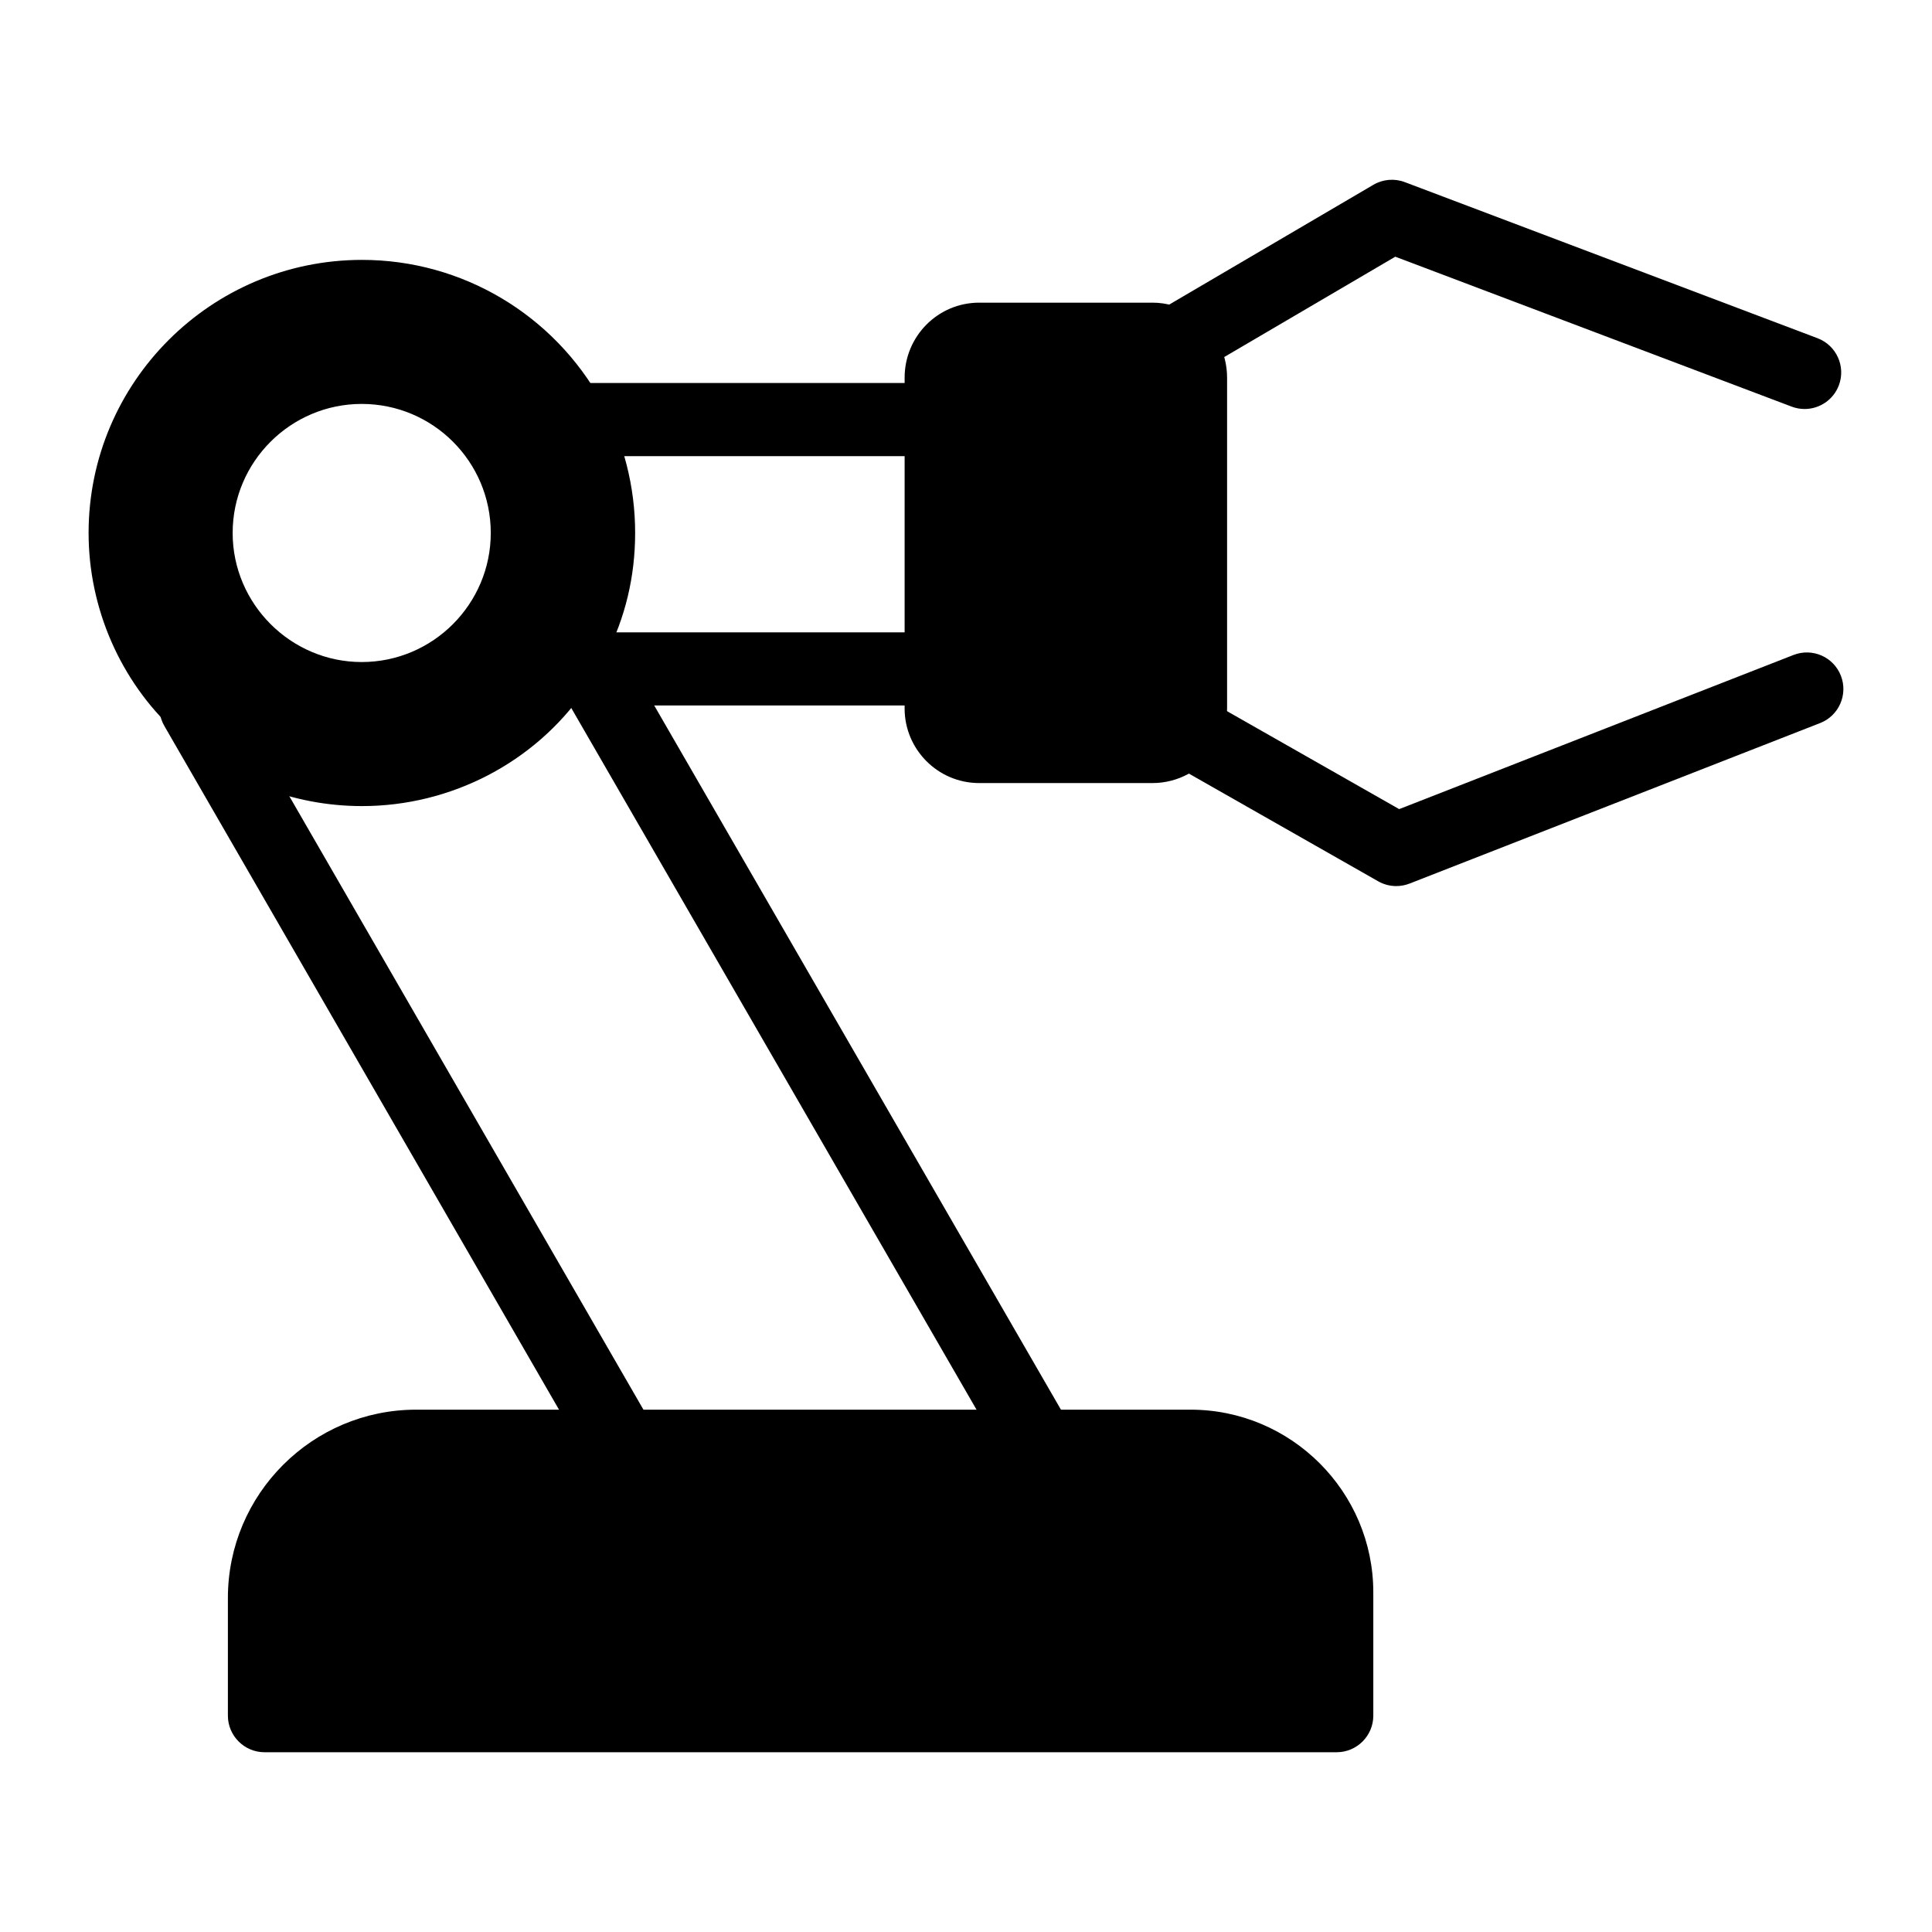
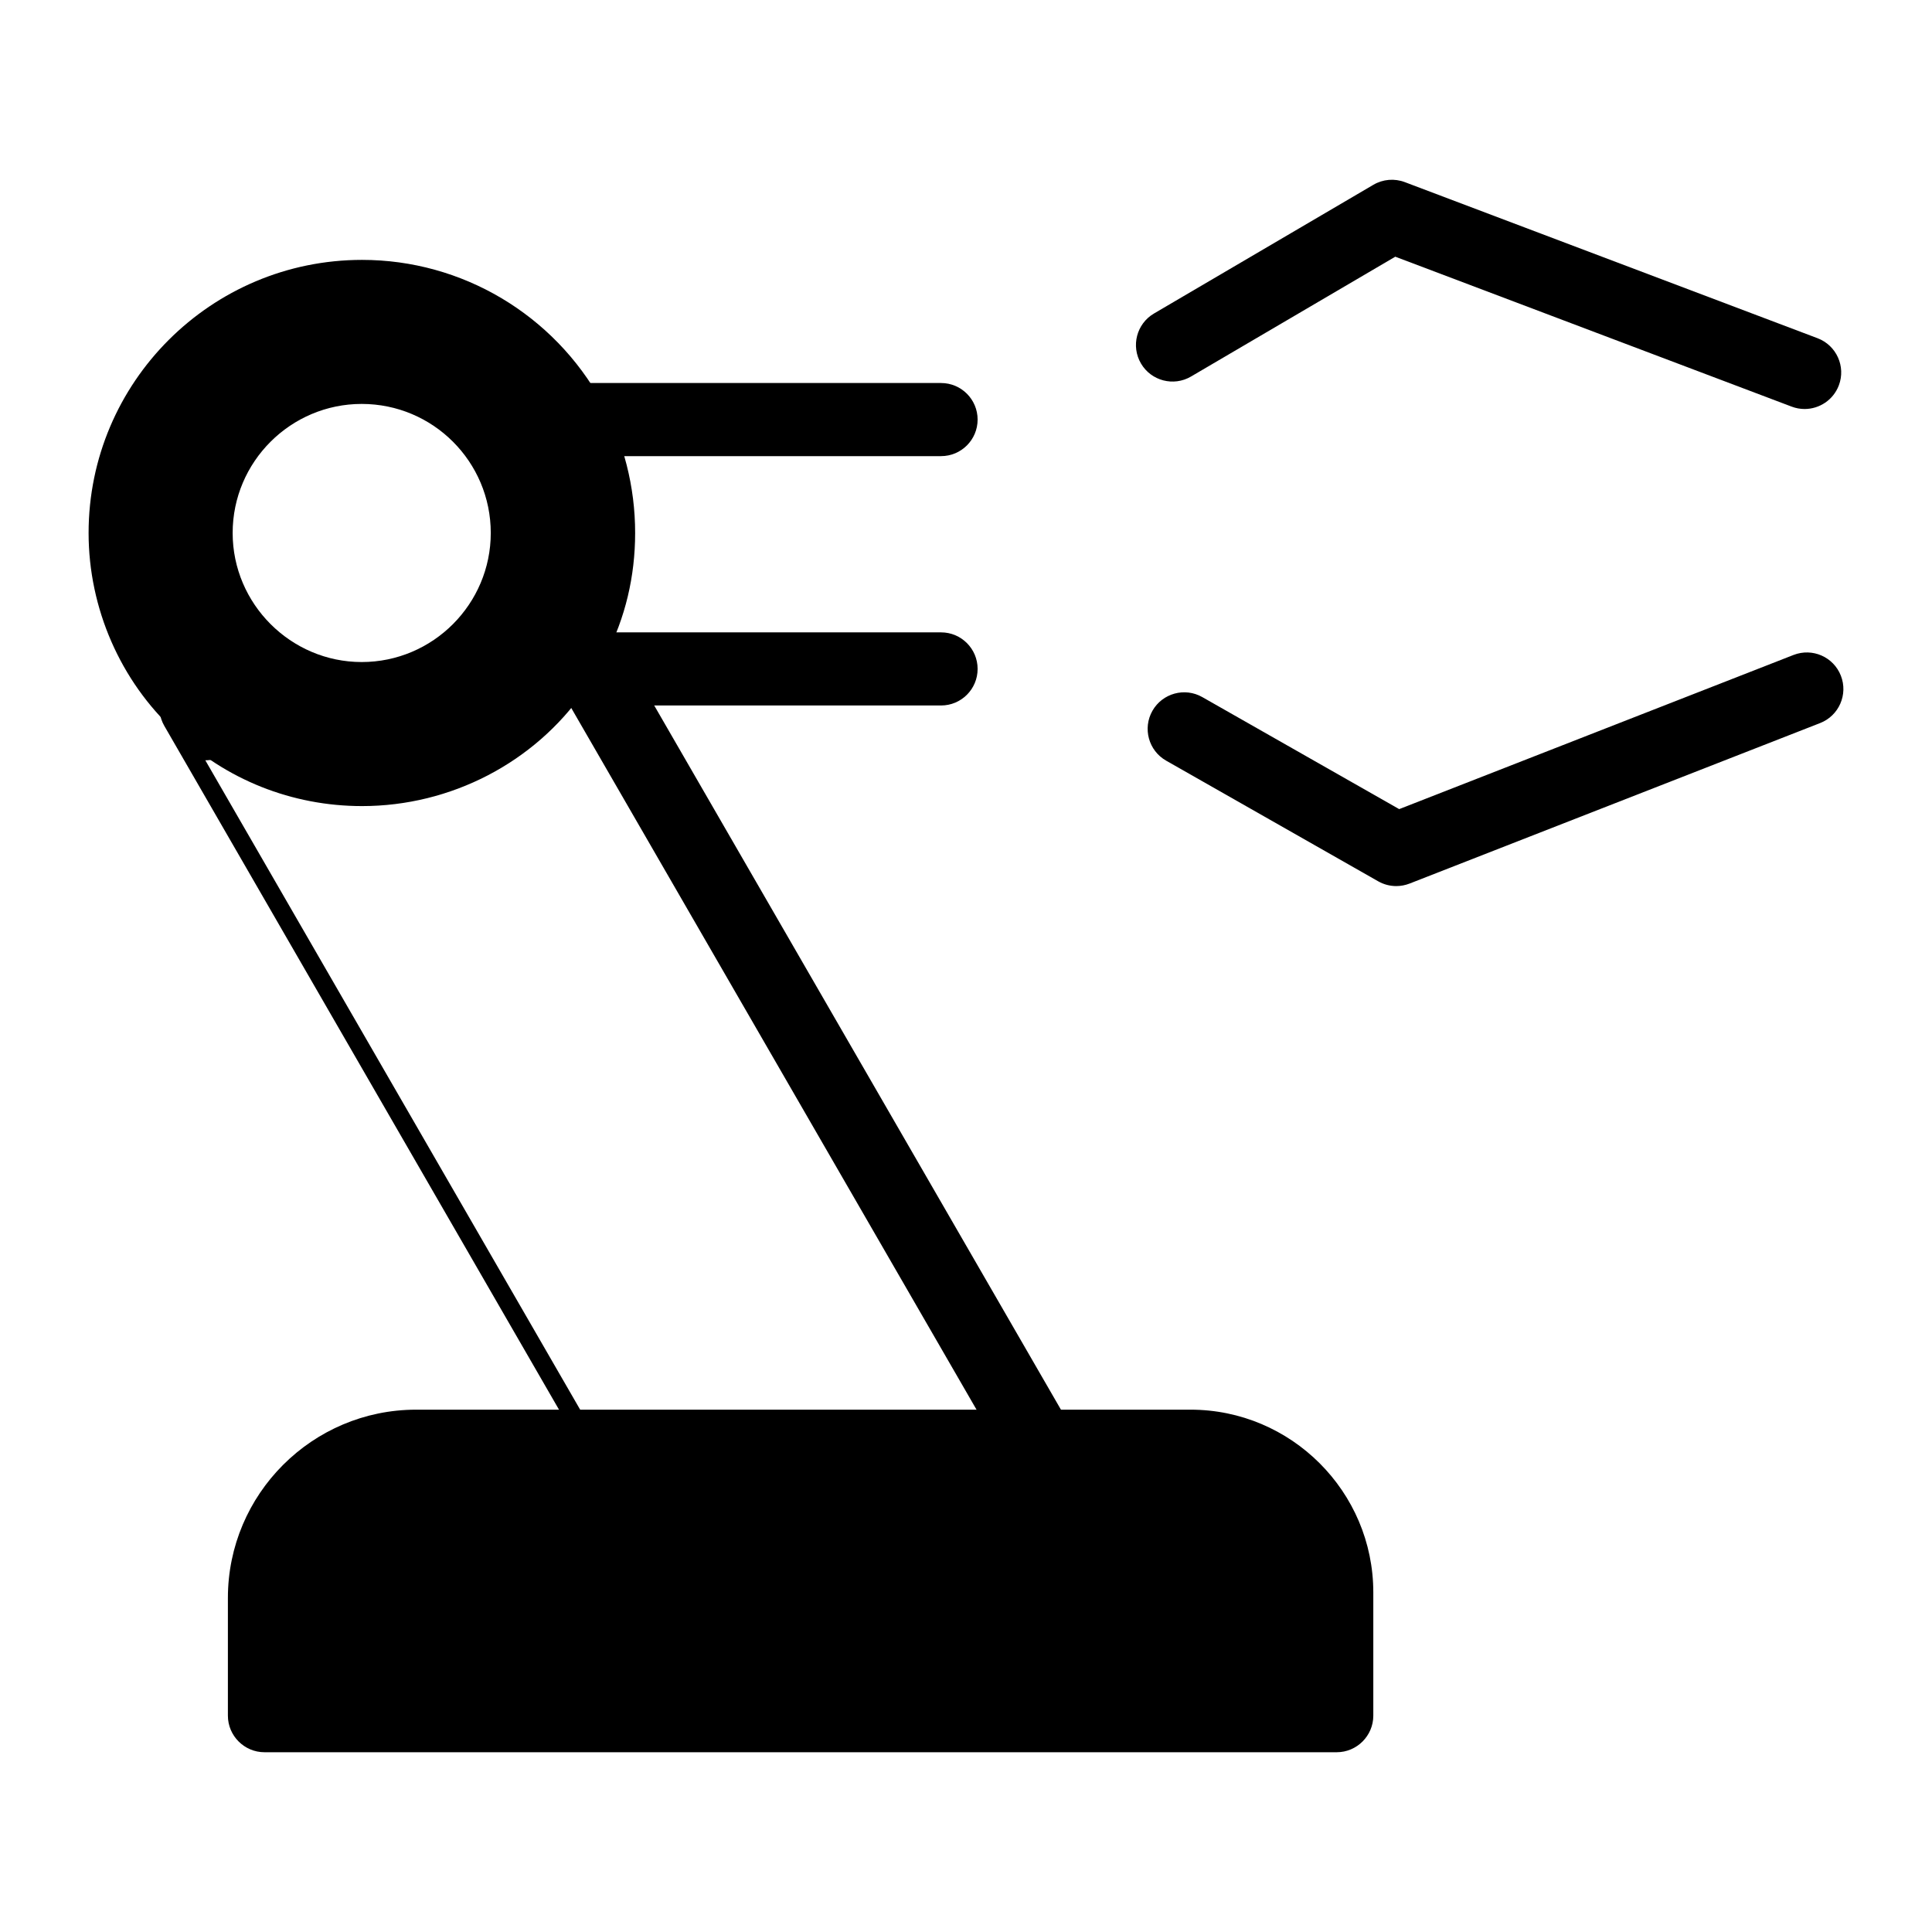
<svg xmlns="http://www.w3.org/2000/svg" fill="#000000" width="800px" height="800px" version="1.1" viewBox="144 144 512 512">
  <g>
    <path d="m507.94 566.02v32.652c0 5.328-4.359 9.688-9.688 9.688h-284.17c-5.328 0-9.688-4.359-9.688-9.688v-31.199c0-27.516 22.379-49.895 49.898-49.895h205.21c26.637-0.004 48.438 21.699 48.438 48.441z" />
-     <path d="m308.92 536.93c-3.348 0-6.606-1.734-8.402-4.844l-112.97-195.71c-2.664-4.617-1.102-10.516 3.496-13.203l1.164-0.68c4.644-2.703 10.555-1.148 13.254 3.465 0.922 1.574 1.348 3.301 1.328 5l110.51 191.44c2.672 4.637 1.082 10.559-3.547 13.238-1.527 0.875-3.191 1.289-4.836 1.289z" />
+     <path d="m308.92 536.93c-3.348 0-6.606-1.734-8.402-4.844l-112.97-195.71c-2.664-4.617-1.102-10.516 3.496-13.203l1.164-0.68c4.644-2.703 10.555-1.148 13.254 3.465 0.922 1.574 1.348 3.301 1.328 5c2.672 4.637 1.082 10.559-3.547 13.238-1.527 0.875-3.191 1.289-4.836 1.289z" />
    <path d="m419.57 536.93c-3.348 0-6.606-1.734-8.398-4.844l-118.97-205.98c-2.676-4.633-1.094-10.559 3.543-13.23 4.621-2.703 10.555-1.09 13.23 3.543l118.97 205.98c2.676 4.633 1.094 10.559-3.543 13.23-1.52 0.887-3.191 1.301-4.832 1.301z" />
    <path d="m393.39 264.88h-98.434c-5.352 0-9.688-4.34-9.688-9.688 0-5.352 4.34-9.688 9.688-9.688h98.434c5.352 0 9.688 4.34 9.688 9.688 0.004 5.348-4.336 9.688-9.688 9.688z" />
    <path d="m393.39 330.96h-92.812c-5.352 0-9.688-4.34-9.688-9.688 0-5.352 4.34-9.688 9.688-9.688h92.812c5.352 0 9.688 4.34 9.688 9.688 0.004 5.348-4.336 9.688-9.688 9.688z" />
-     <path d="m469.19 244.07v87.684c0 3.973-1.164 7.652-3.391 10.852-3.293 5.426-9.59 8.914-16.375 8.914h-45.926c-10.949 0-19.766-8.914-19.766-19.766l0.004-87.684c0-10.949 8.816-19.863 19.766-19.863h45.926c3.684 0 7.266 1.066 10.465 3.004 5.809 3.68 9.297 9.98 9.297 16.859z" />
    <path d="m622.24 252.39c-1.141 0-2.301-0.203-3.426-0.629l-105.05-39.734-54.137 31.758c-4.613 2.707-10.551 1.156-13.254-3.453-2.711-4.613-1.164-10.551 3.453-13.254l58.129-34.105c2.527-1.484 5.586-1.742 8.328-0.711l109.39 41.371c5.004 1.898 7.531 7.488 5.641 12.488-1.473 3.879-5.156 6.266-9.07 6.269z" />
    <path d="m514.02 378.82c-1.66 0-3.312-0.426-4.793-1.27l-56.191-31.969c-4.648-2.644-6.273-8.562-3.629-13.215 2.641-4.641 8.559-6.281 13.215-3.629l52.176 29.688 104.5-40.852c5.012-1.949 10.605 0.516 12.551 5.492 1.949 4.984-0.512 10.605-5.492 12.551l-108.8 42.535c-1.145 0.445-2.34 0.668-3.531 0.668z" />
    <path d="m303.51 250.56c-12.789-23.254-37.105-37.688-63.559-37.688-40.016 0-72.473 32.457-72.473 72.375 0 19.957 8.43 39.238 22.961 52.609 13.371 12.789 31.004 19.766 49.508 19.766 23.543 0 45.633-11.531 58.809-30.422 2.133-2.809 4.07-6.008 5.812-9.496 5.133-9.98 7.75-20.93 7.75-32.457 0.008-12.305-3.094-24.32-8.809-34.688zm-63.656 68.887c-18.797 0-34.199-15.406-34.199-34.203 0-18.891 15.406-34.199 34.199-34.199 18.895 0 34.203 15.309 34.203 34.199 0 18.801-15.309 34.203-34.203 34.203z" />
  </g>
</svg>